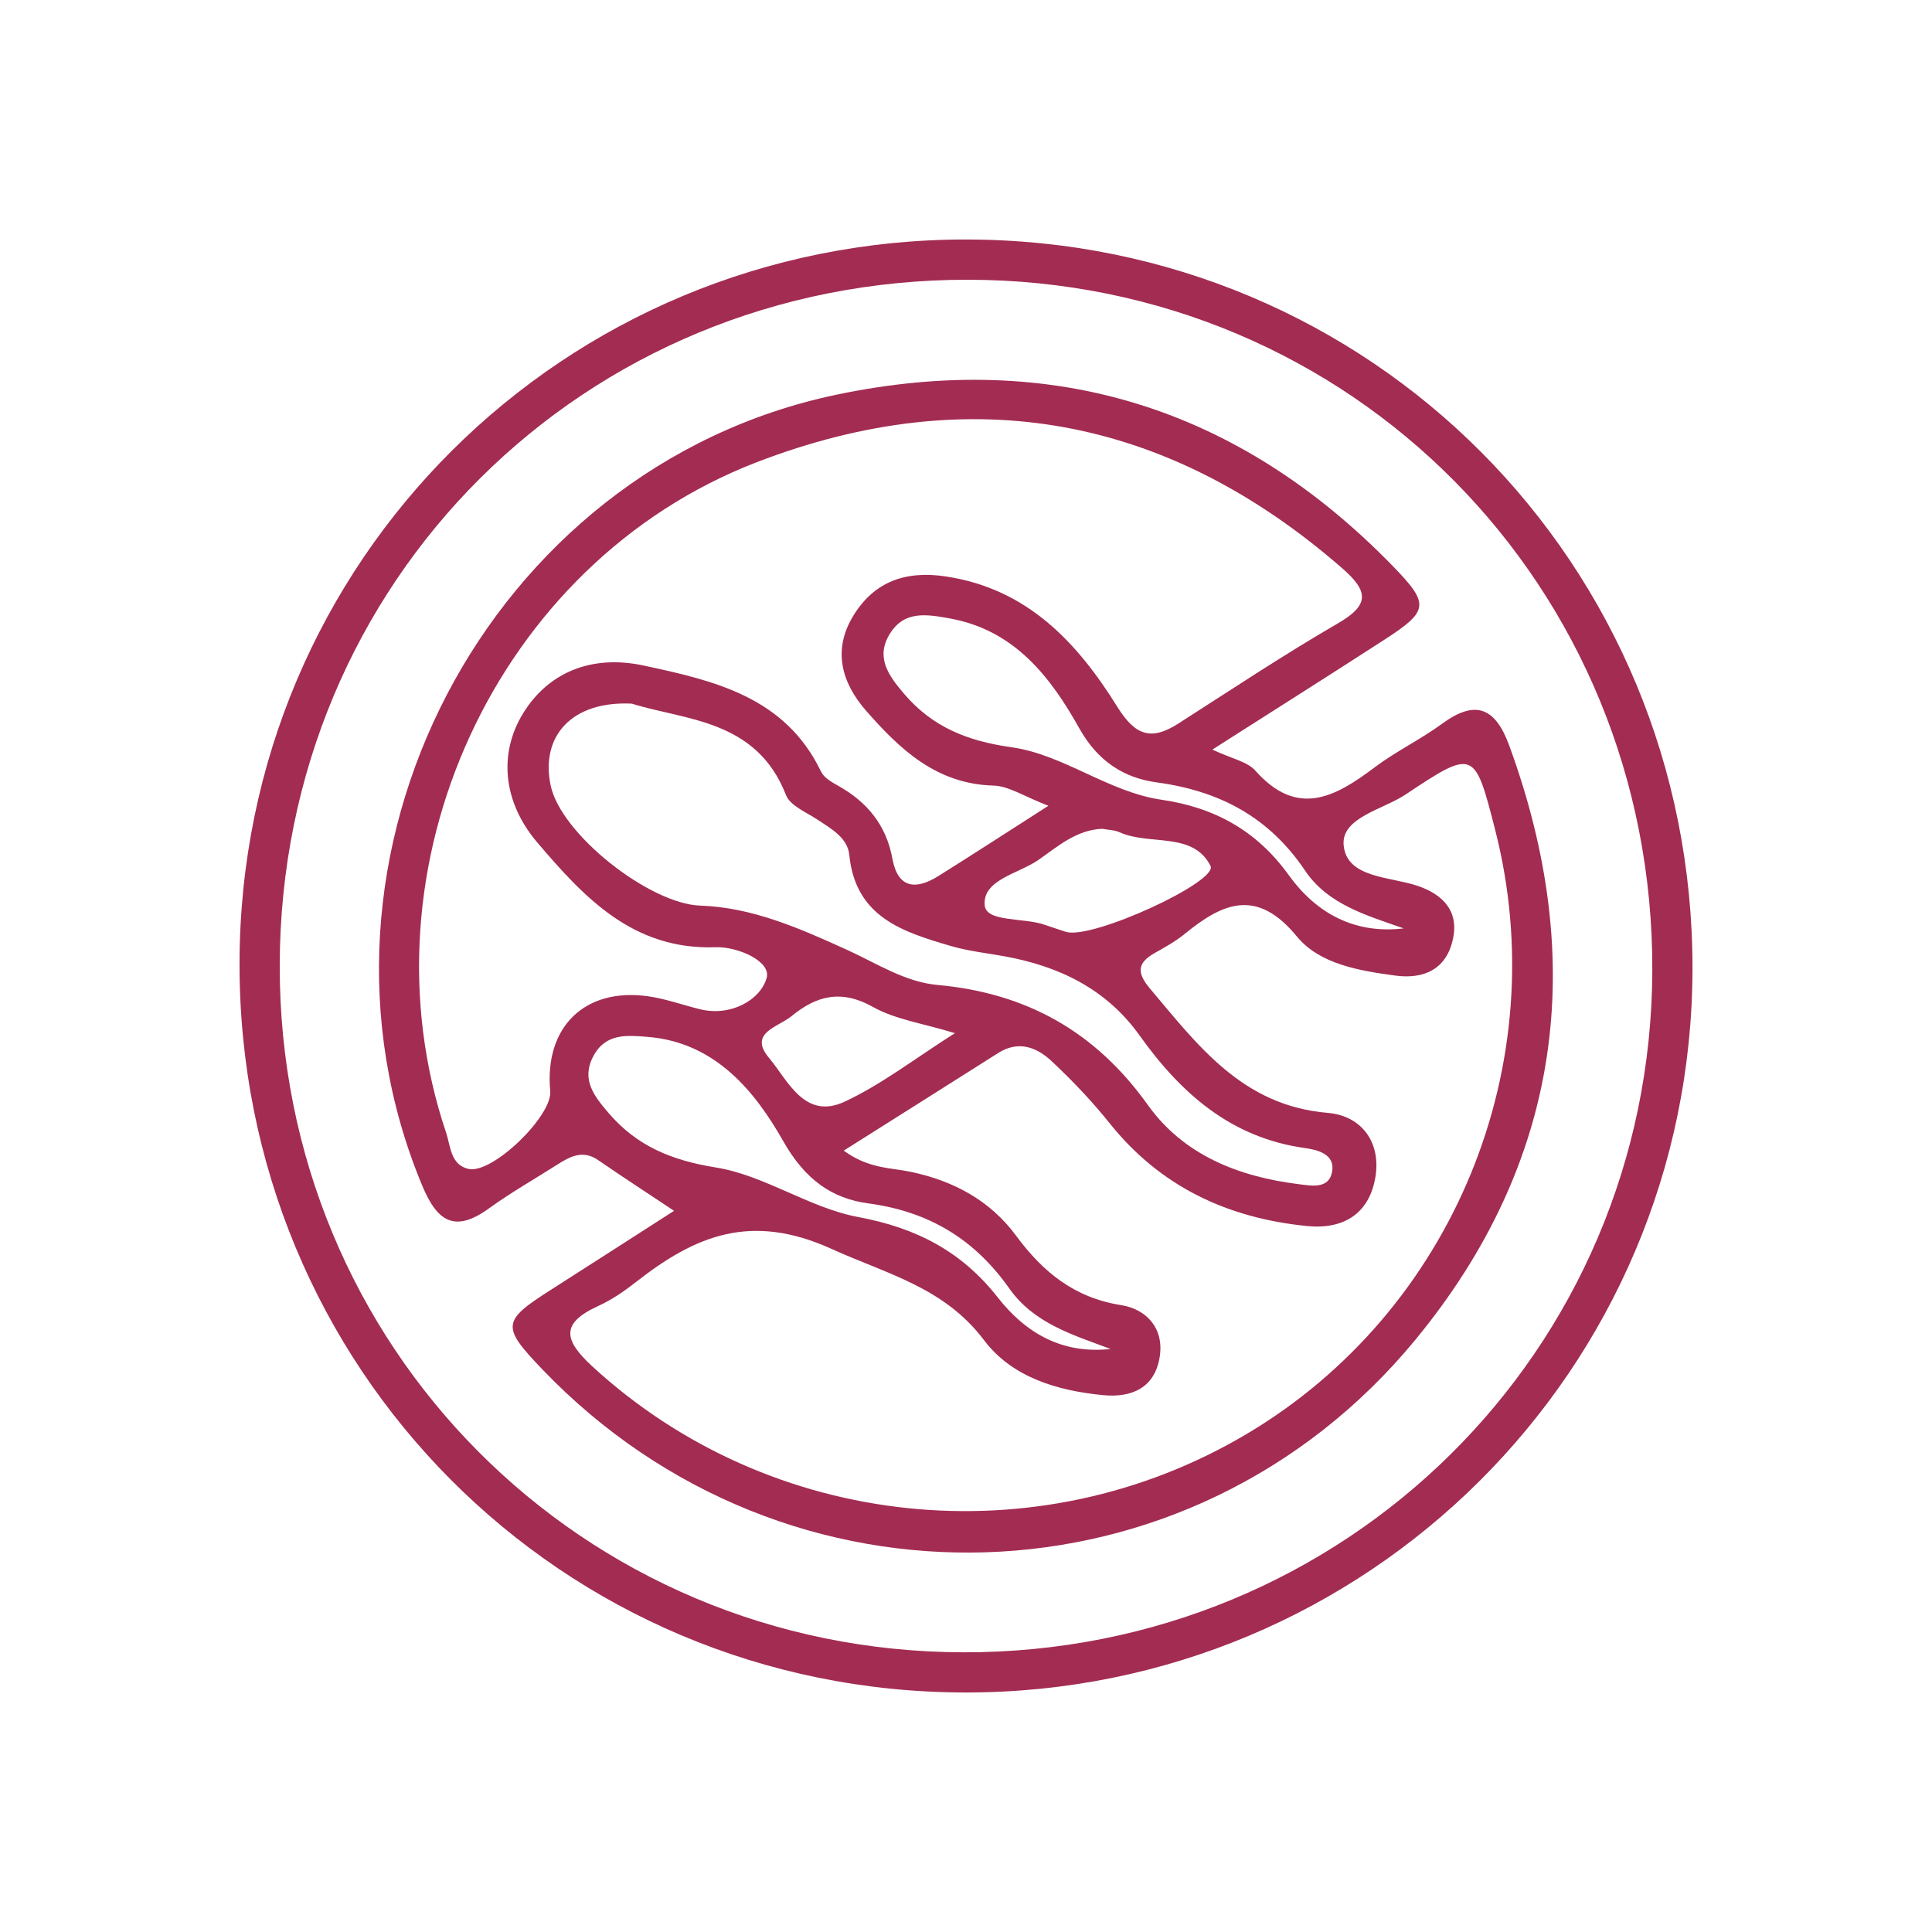
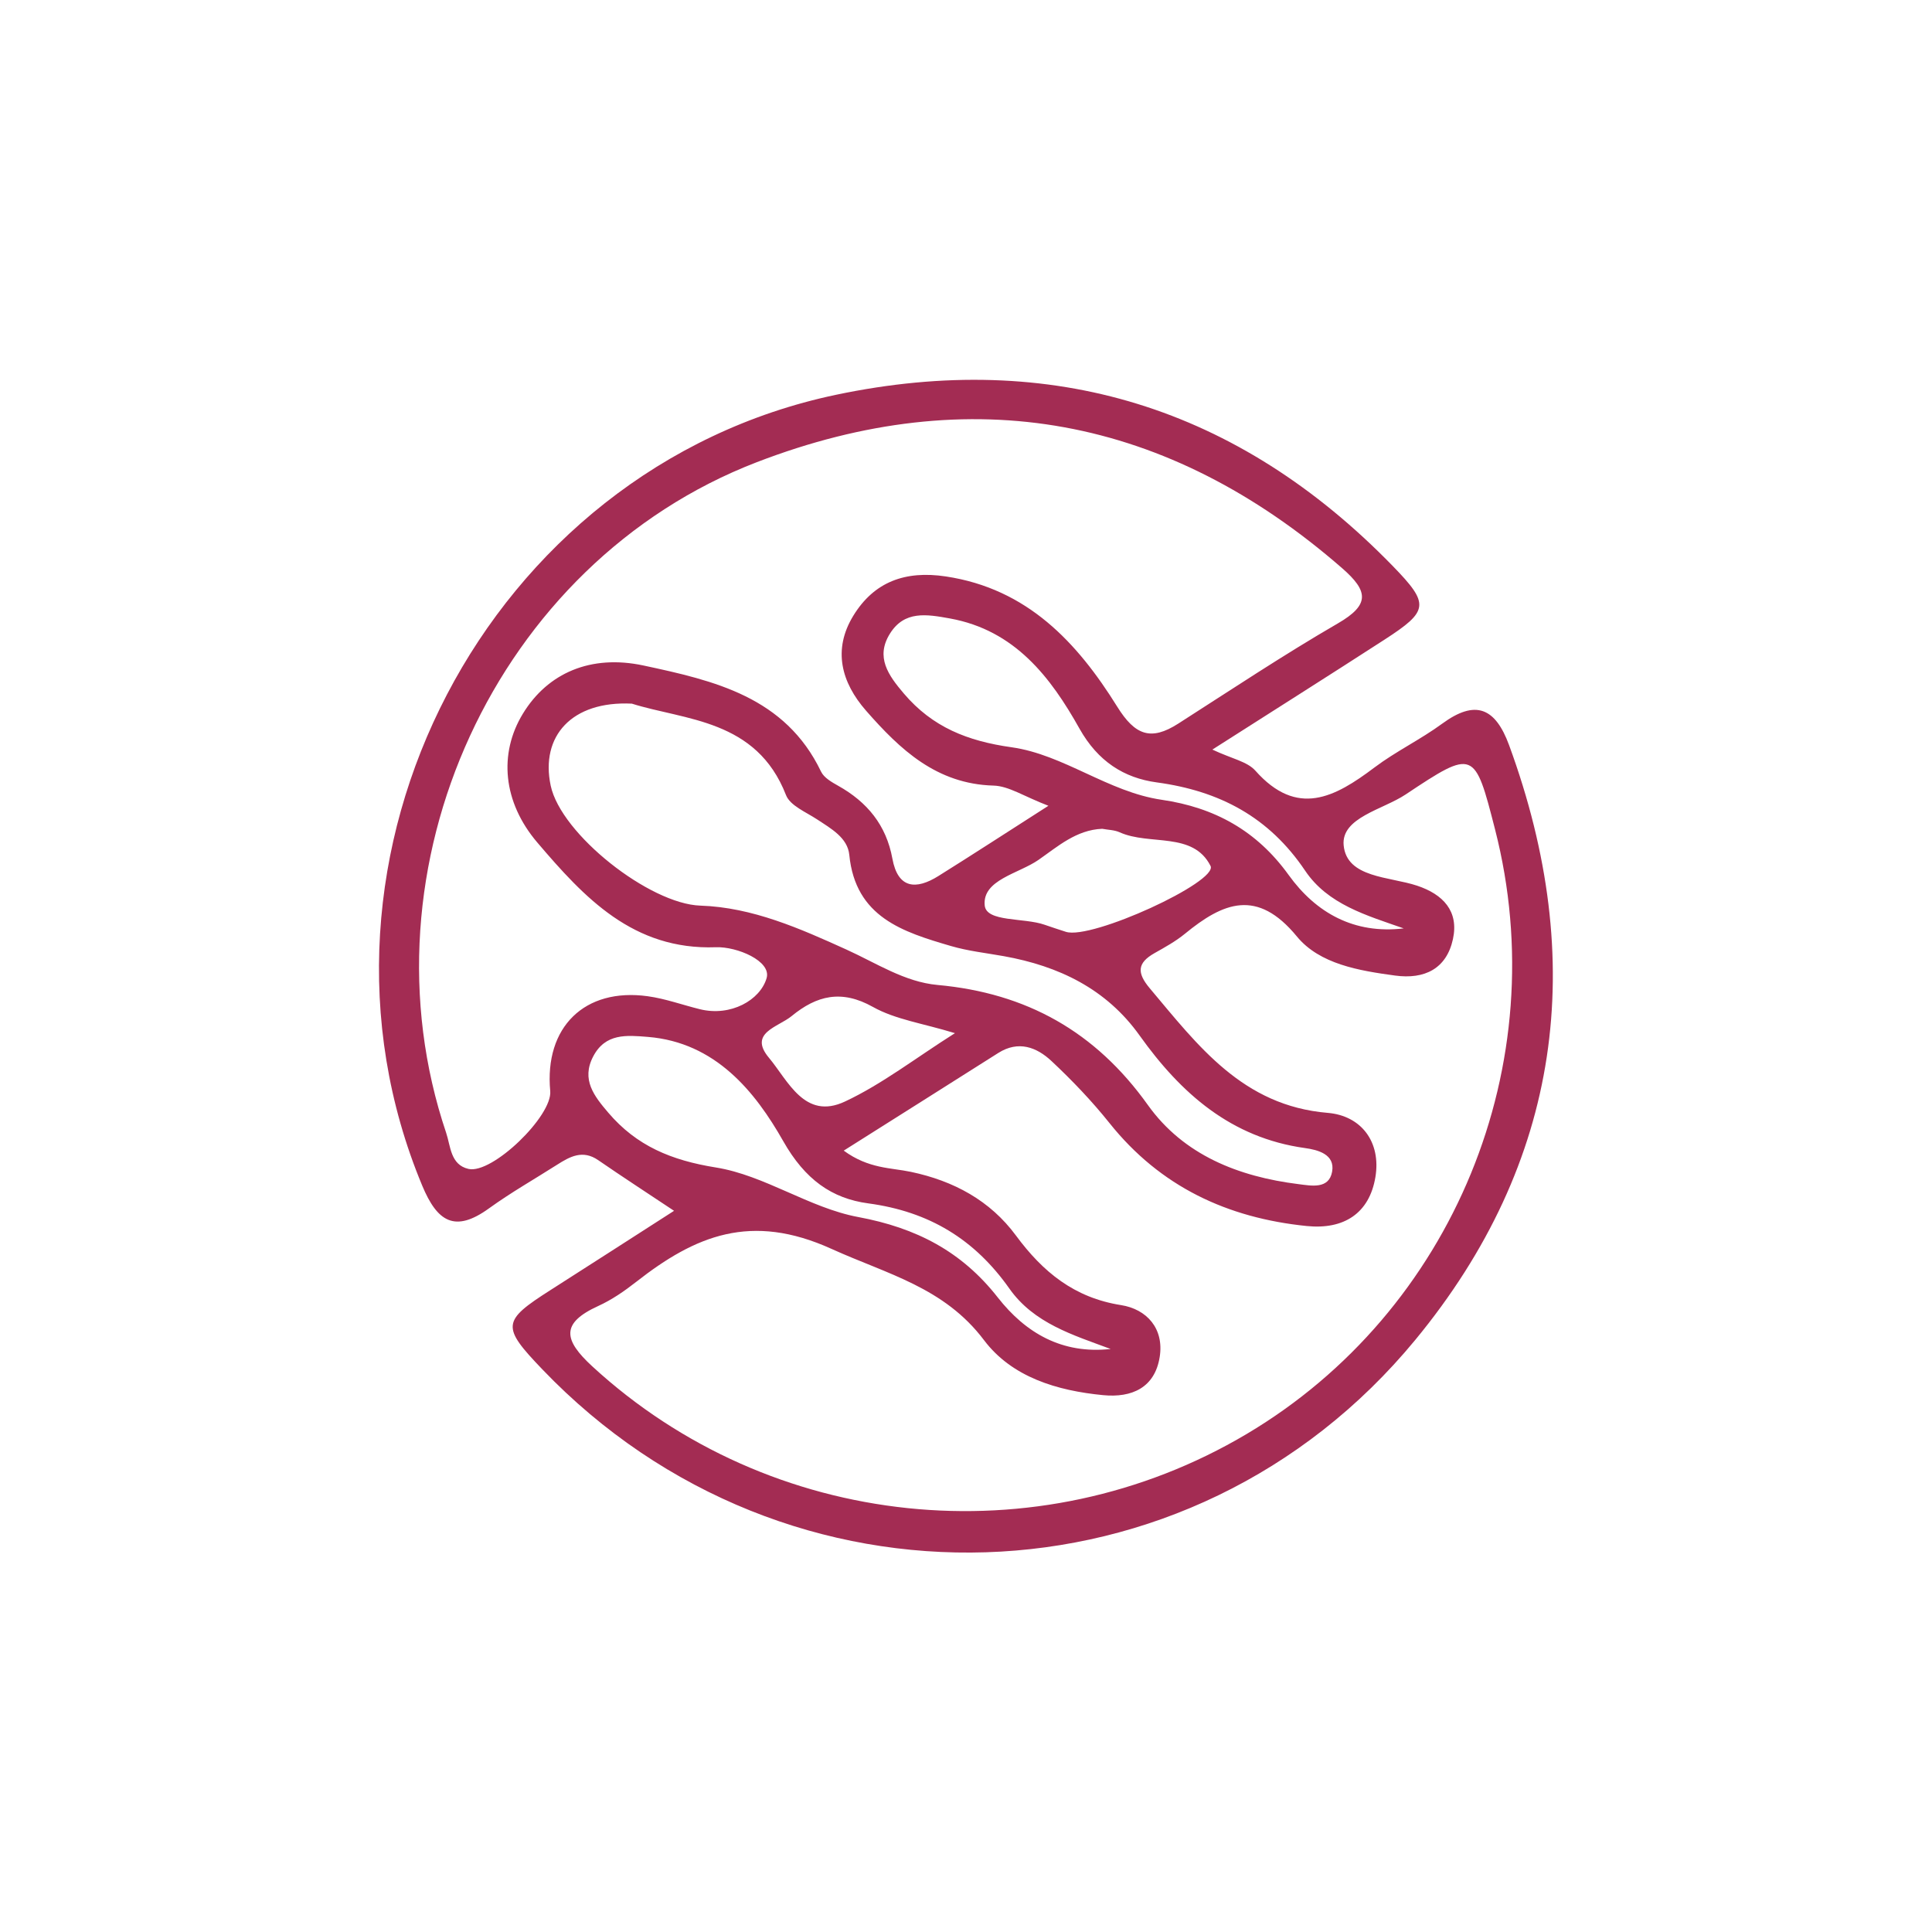
<svg xmlns="http://www.w3.org/2000/svg" id="Layer_1" viewBox="0 0 1080 1080">
  <defs>
    <style>.cls-1{fill:#a32c53;stroke-width:0px;}</style>
  </defs>
-   <path class="cls-1" d="M540.29,133.89c226.03.18,406.11,181.08,405.82,407.66-.29,224.15-181.84,404.82-406.53,404.56-225.92-.25-406.11-181.4-405.68-407.83.43-224.72,181.18-404.58,406.39-404.4ZM156.37,539.68c-.35,213.24,169.03,383.47,382.04,383.97,213.57.5,384.47-168.5,385.24-380.94.78-215.15-168.19-385.95-382.2-386.33-215.02-.38-384.73,168.55-385.08,383.3Z" />
  <path class="cls-1" d="M677.74,419.03c10.84,5.12,19.45,6.64,24.01,11.77,23.38,26.35,44.45,14.91,66.52-1.73,11.99-9.04,25.79-15.64,37.91-24.53,18.7-13.71,29.74-8.88,37.43,12.06,44.27,120.67,29.33,233.2-52.51,332.47-125.56,152.29-351.66,158.66-487.88,16.46-23.04-24.05-22.7-27.03,4.58-44.42,22.47-14.33,44.86-28.77,69-44.26-15.4-10.26-29.03-19.1-42.4-28.32-8.67-5.97-15.79-2.02-23.06,2.61-12.7,8.09-25.85,15.56-38.03,24.37-19.05,13.78-28.88,7.45-37.28-12.72-76.55-183.61,36.27-401.04,231.25-442.09,120.65-25.4,225.01,7.03,311.25,95.67,20.82,21.4,20.23,25.14-4.7,41.27-30.82,19.93-61.85,39.53-96.09,61.37ZM471.67,643.22c13.94,10.19,26.27,9.48,37.5,11.85,24.01,5.07,44.32,16.05,58.76,35.61,15.07,20.4,32.62,34.77,58.72,38.88,14.41,2.27,24.15,13.11,21.63,28.99-2.73,17.22-15.62,22.9-31.6,21.35-25.72-2.49-50.96-9.99-66.64-30.78-22.25-29.5-53.99-36.82-85.18-50.97-45.05-20.44-76.14-7.49-109.23,18.43-6.56,5.14-13.61,10.01-21.15,13.45-21.2,9.67-19.46,18.99-3.36,33.8,99.36,91.42,248.76,107.25,365.79,37.77,115.57-68.62,172.39-206.91,138.84-337.92-11.41-44.55-11.74-45.04-50.03-19.54-12.72,8.47-36.07,12.9-34.61,28.39,1.72,18.28,25.59,17.43,41.02,22.56,14.55,4.84,23.48,14.22,20.07,29.9-3.61,16.59-15.9,22.57-32.3,20.36-20.2-2.73-42.24-6.4-54.94-21.86-22.21-27.02-41.23-19.02-62.61-1.49-5.14,4.21-11.1,7.5-16.92,10.78-9.81,5.53-9.95,11.08-2.67,19.72,26.99,32.08,51.95,65.64,99.43,69.6,18.85,1.57,29.92,16.38,26.67,35.91-3.39,20.33-17.68,29.44-38.36,27.35-44.38-4.49-81.86-21.98-110.26-57.52-9.87-12.35-20.91-23.91-32.46-34.72-8.26-7.73-18.47-11.64-29.75-4.49-28.05,17.79-56.16,35.49-86.36,54.57ZM586.06,450.43c-13.7-5.24-22.11-11.04-30.68-11.28-31.87-.89-52.23-20.16-71.24-41.86-13.9-15.86-18.73-34.16-7.13-53.1,11.64-19.01,29.08-25.35,51.67-21.96,45.62,6.84,73.51,36.9,95.87,72.83,10,16.07,18.87,19.2,34.08,9.46,29.59-18.94,58.88-38.44,89.26-56.05,17.96-10.41,17.08-18.02,2.39-30.83-97.44-84.93-207.52-105.38-327.24-59.27-146.11,56.28-223.58,226.89-173.63,374.91,2.51,7.43,2.35,17.83,12.47,20.15,13.27,3.04,47-29.62,45.7-43.53-3.33-35.69,19.18-57.88,54.51-53,9.87,1.36,19.44,4.86,29.17,7.26,17.26,4.26,33.69-5.1,37.28-17.38,2.79-9.57-16.57-17.7-28.36-17.27-46.24,1.66-73.49-27.65-99.81-58.53-19.31-22.66-21.66-49.72-8.09-72,13.92-22.86,38.07-33.24,67.44-26.96,39.59,8.47,79.22,17.55,99.26,59.33,1.62,3.39,5.95,5.87,9.52,7.87,16.26,9.09,26.92,21.99,30.35,40.75,3.07,16.82,13.16,17.58,25.69,9.75,19.04-11.9,37.87-24.15,61.53-39.29ZM353.2,393.34c-33.68-1.63-51.18,18.26-45.37,45.79,5.75,27.24,55.32,66.19,83.68,67.12,29.18.96,55.86,12.88,81.67,24.57,16.74,7.58,32.54,18.11,50.9,19.78,49.74,4.52,88.28,26.07,117.58,67.1,19.97,27.96,50.65,40.06,84.21,44.24,7.12.89,17,2.98,18.79-6.95,1.77-9.81-8.18-12.25-15.14-13.21-41.38-5.75-69.37-30.56-92.48-62.94-18.62-26.09-45.18-38.81-75.89-44.33-9.86-1.77-19.94-2.86-29.51-5.66-26.88-7.87-53.44-16.08-56.88-50.98-.94-9.57-10.2-14.68-17.99-19.82-6.21-4.1-15.09-7.68-17.39-13.59-16.52-42.46-56.53-41.77-86.18-51.12ZM620.86,754.09c-21.03-7.83-42.89-14.31-56.6-33.75-19.43-27.56-44.85-43.07-78.87-47.64-20.41-2.74-35.39-13.32-47.56-34.8-15.68-27.65-37.86-55.18-75.61-58.26-12.03-.98-23.78-2.11-30.61,10.9-6.82,13,.58,22.24,8.39,31.41,15.86,18.63,35.27,26.68,60.2,30.68,27.28,4.38,52.23,22.6,79.52,27.69,32.52,6.06,57.86,19.2,78.04,44.96,15.54,19.84,35.91,31.8,63.1,28.81ZM784.66,518.97c-20.72-7.26-42.38-13.36-55.08-32.25-20.16-29.97-47.78-44.59-82.98-49.36-18.25-2.47-32.88-11.73-43.17-30.07-16.1-28.73-36.14-55-72.42-61.57-13.07-2.37-25.43-4.48-33.53,8.49-8.21,13.15-.87,23.31,7.78,33.48,15.98,18.77,35.51,26.56,60.25,30.04,29.18,4.11,53.96,24.99,83.89,29.35,29.54,4.31,53.11,17.26,70.96,42.04,15.28,21.22,36.63,33.16,64.3,29.86ZM616.14,463.3c-14.48.58-24.92,9.95-35.64,17.4-11.1,7.71-31.45,11.12-30.04,25.46.92,9.39,21.86,6.73,33.45,10.77,3.95,1.38,7.93,2.67,11.91,3.96,14.31,4.65,85.34-28.03,80.87-36.85-9.83-19.36-34.02-11.22-50.79-18.78-2.96-1.34-6.52-1.34-9.76-1.96ZM533.82,577.54c-17.99-5.51-33.29-7.62-45.83-14.65-17.62-9.88-31.46-6.39-45.5,5.13-7.5,6.15-24.31,9.35-12.64,23.29,10.67,12.75,19.93,35.01,42.45,24.47,20.71-9.69,39.2-24.11,61.52-38.24Z" />
</svg>